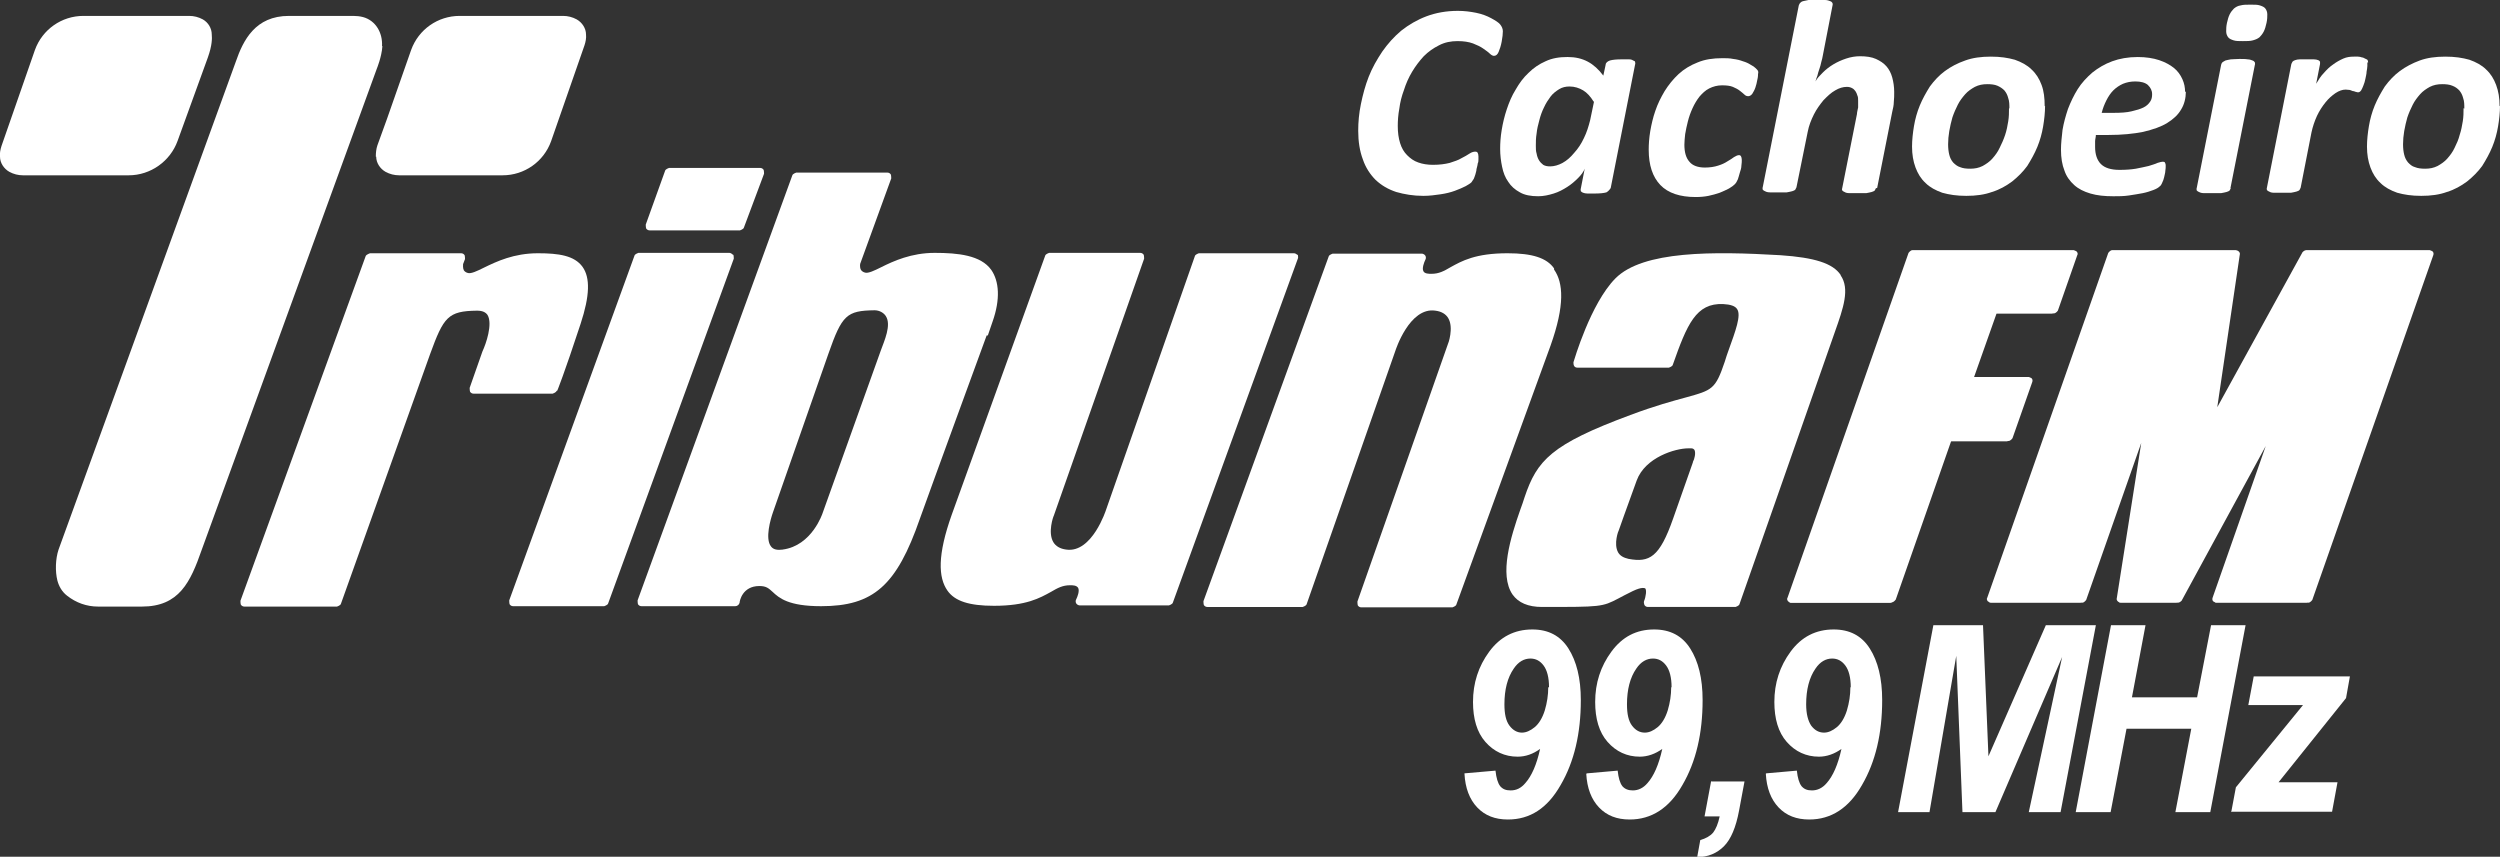
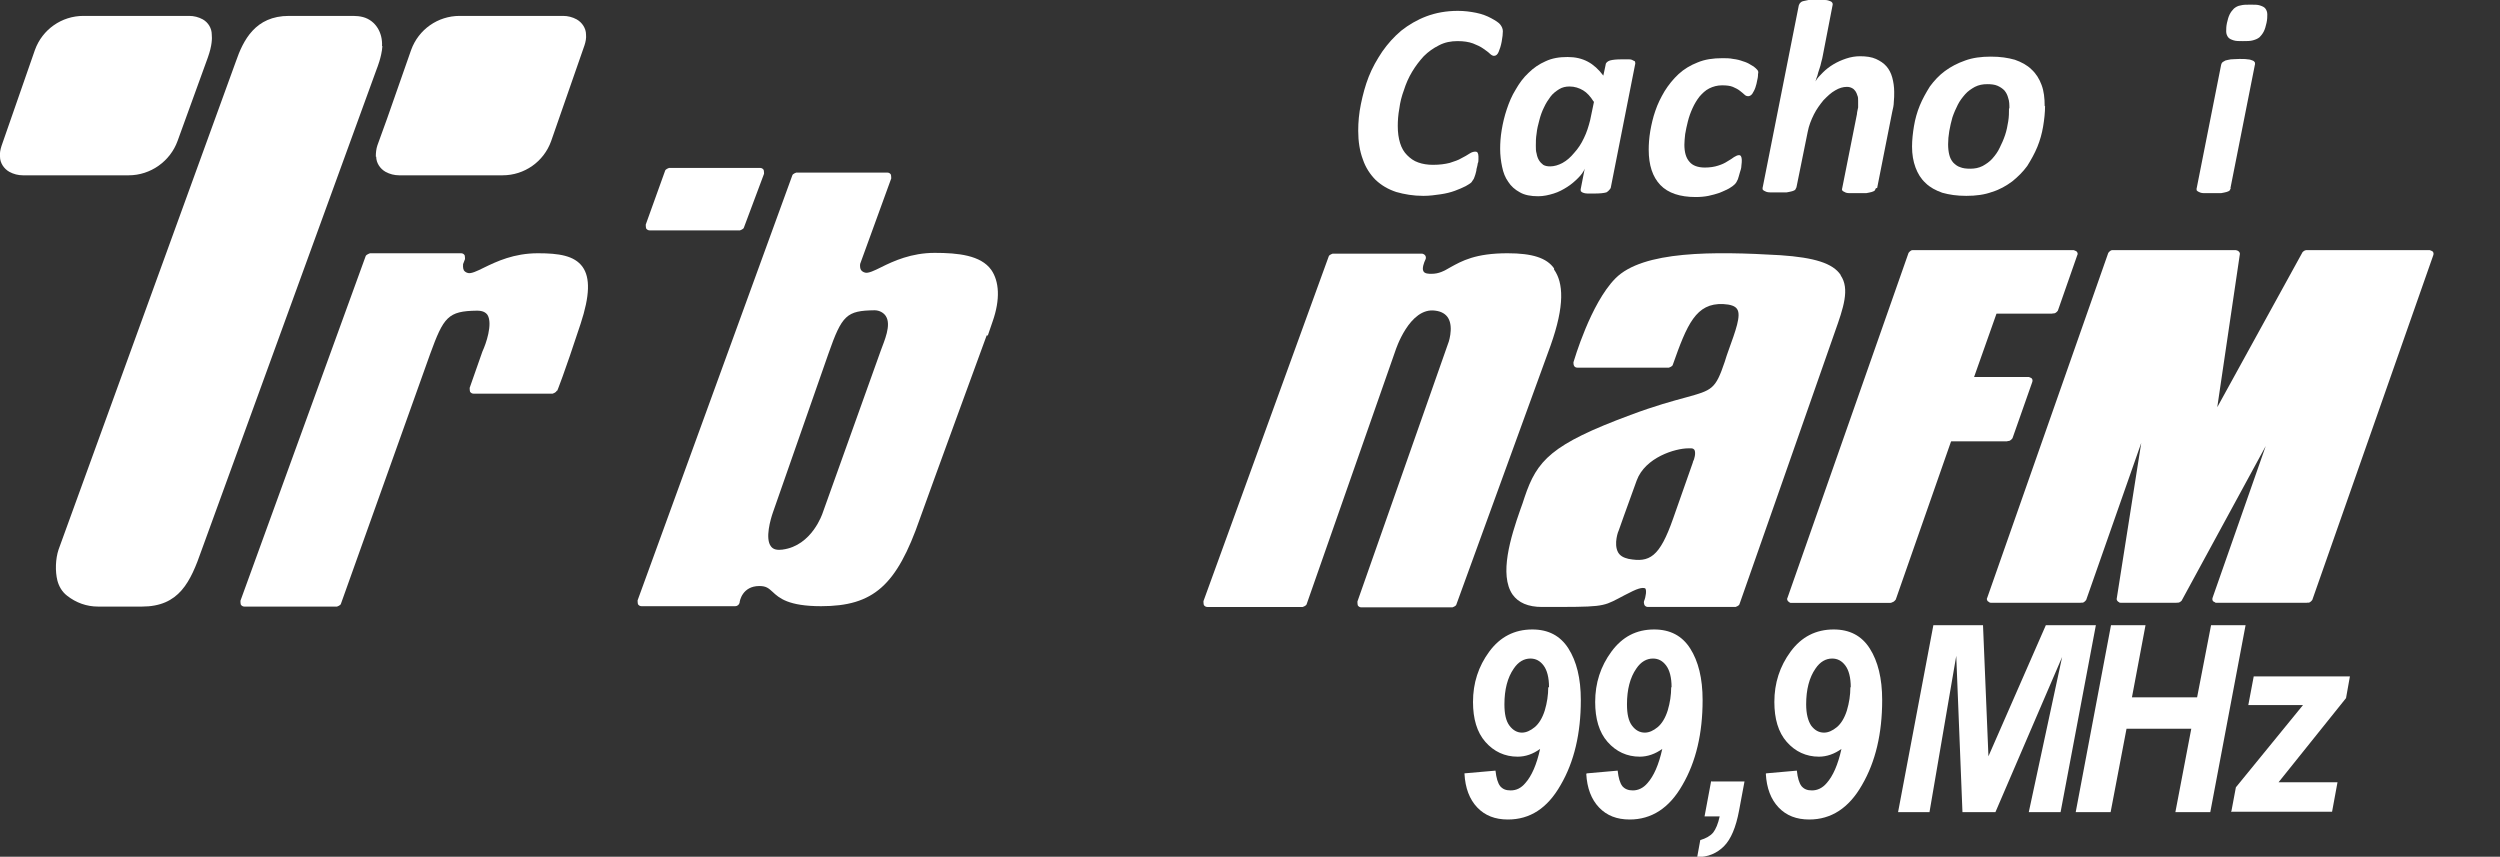
<svg xmlns="http://www.w3.org/2000/svg" id="Camada_2" data-name="Camada 2" viewBox="0 0 64.46 22.09">
  <rect x="0" y="0" width="64.46" height="22.09" fill="#333333" stroke="none" />
  <defs>
    <style>
      .cls-1, .cls-2 {
        fill: #fff;
      }

      .cls-2 {
        fill-rule: evenodd;
      }
    </style>
  </defs>
  <g id="Camada_1-2" data-name="Camada 1">
    <g>
      <path class="cls-1" d="M38.75.8c0,.07-.01.16-.03.27-.02.11-.05.2-.08.27-.03.07-.07.1-.12.1-.03,0-.07-.02-.11-.06-.04-.04-.1-.08-.17-.13-.07-.05-.16-.09-.26-.13-.11-.04-.24-.06-.4-.06-.17,0-.33.03-.48.11-.14.07-.27.16-.39.28-.11.12-.21.25-.3.4-.09.15-.16.31-.21.47-.06.16-.1.32-.12.48-.03.16-.04.31-.04.45,0,.17.02.31.06.44.04.13.1.23.18.31.08.08.17.15.29.19.11.04.24.06.38.06.17,0,.31-.02.43-.05.12-.04.22-.07.3-.12.08-.04.15-.08.21-.12.06-.04.11-.05.15-.05.03,0,.05.01.06.03.01.02.02.05.02.09,0,.02,0,.04,0,.08,0,.03,0,.07-.02.11,0,.04-.02.09-.03.14,0,.05-.02.09-.03.14-.01.04-.03.08-.04.11-.02.03-.04.06-.06.09-.03.03-.08.06-.15.1-.08.04-.17.08-.28.12-.11.04-.23.07-.37.09-.14.02-.28.04-.44.04-.26,0-.49-.04-.7-.1-.21-.07-.38-.17-.53-.31-.14-.14-.26-.32-.33-.53-.08-.21-.12-.46-.12-.74,0-.22.02-.45.07-.69.05-.24.11-.47.2-.7.09-.23.21-.44.35-.65.14-.2.3-.38.49-.54.19-.15.41-.28.65-.37.24-.09.51-.14.81-.14.17,0,.32.02.47.05.15.03.28.08.39.14.11.06.19.11.23.16.04.05.07.11.07.18" />
      <path class="cls-1" d="M41.53,4.85s-.05.08-.11.11c-.07.02-.17.03-.31.03-.07,0-.13,0-.18,0-.05,0-.08-.01-.11-.02-.03-.01-.05-.03-.06-.04,0-.02-.01-.04,0-.07l.1-.51c-.03.08-.09.16-.17.24-.08.08-.17.16-.28.23-.11.07-.22.13-.35.17-.13.04-.26.07-.4.07-.19,0-.35-.03-.47-.1-.13-.07-.23-.16-.3-.27-.08-.11-.13-.24-.16-.39-.03-.14-.05-.3-.05-.46,0-.15.01-.31.04-.49.03-.18.07-.35.13-.53.06-.18.13-.35.23-.51.09-.16.2-.31.33-.43.13-.13.28-.23.44-.3.17-.08.35-.11.57-.11.2,0,.37.04.52.12.15.08.28.2.4.36l.06-.28c0-.05.05-.09.11-.11.07-.02.17-.03.31-.03.07,0,.13,0,.18,0,.05,0,.08.01.11.03.03.01.05.02.05.04,0,.02.01.04,0,.06l-.63,3.19ZM41.09,2.62c-.08-.13-.17-.23-.27-.29-.1-.06-.22-.1-.35-.1-.1,0-.19.02-.27.07-.08.05-.16.11-.22.19-.06.08-.12.17-.17.28-.05.1-.09.21-.12.33-.03.11-.06.23-.07.34-.02.12-.02.22-.02.32,0,.07,0,.14.02.2.01.06.03.12.06.17.03.05.07.09.11.12.05.03.11.04.18.04.1,0,.21-.03.32-.09.11-.06.21-.15.3-.26.1-.11.18-.23.25-.38.07-.14.12-.3.16-.46l.1-.48Z" />
      <path class="cls-1" d="M45.33,1.87c0,.05,0,.12-.02.19-.01.07-.03.14-.05.2-.02.06-.05.11-.08.16-.03.04-.07.06-.1.06-.04,0-.07-.01-.1-.04-.03-.03-.07-.06-.12-.1-.05-.04-.11-.07-.18-.1-.07-.03-.17-.04-.28-.04-.12,0-.23.03-.33.08-.1.05-.18.13-.25.21-.07.09-.13.19-.18.3-.05.11-.09.22-.12.34-.03.11-.05.22-.07.33-.01.1-.02.19-.02.27,0,.19.04.34.13.44.08.1.22.15.4.15.13,0,.25-.02.34-.05.1-.03.18-.07.24-.11.07-.04.13-.08.17-.11.05-.03.09-.05.13-.05.02,0,.04.01.05.03.01.02.02.05.02.09s0,.09-.01.15c0,.06-.02.12-.04.18-.02.06-.03.12-.05.17-.02.05-.05.1-.08.13-.03.03-.08.07-.15.11-.07.04-.15.07-.24.11-.09.03-.19.06-.29.08-.1.02-.21.03-.33.03-.4,0-.71-.1-.91-.31-.2-.21-.3-.51-.3-.91,0-.14.01-.3.04-.48.03-.17.07-.35.13-.52.06-.18.14-.34.24-.51.1-.16.22-.31.36-.44.14-.13.31-.23.49-.3.19-.08.4-.11.64-.11.09,0,.19,0,.28.02.09.01.17.03.25.06.07.02.14.05.2.09.06.03.1.06.13.09.03.03.05.05.06.07,0,.02.01.05.01.08" />
      <path class="cls-1" d="M48.37,4.85s-.02.04-.03.06c-.02.02-.05.03-.08.04-.04.01-.08.02-.14.03-.06,0-.13,0-.22,0-.08,0-.15,0-.21,0-.06,0-.1-.01-.13-.03-.03-.01-.05-.03-.06-.04-.01-.02-.01-.04,0-.06l.38-1.91c0-.05.02-.11.03-.17,0-.06,0-.12,0-.17s0-.1-.02-.14c-.01-.04-.03-.08-.05-.11-.02-.03-.05-.06-.09-.08-.04-.02-.08-.03-.13-.03-.1,0-.2.03-.3.09-.11.06-.2.15-.3.25-.09.11-.18.23-.25.37-.07.14-.13.29-.16.45l-.29,1.43s-.02.04-.03.06c-.02.02-.05.03-.08.04-.04.01-.08.02-.14.03-.06,0-.13,0-.22,0s-.16,0-.21,0c-.05,0-.1-.01-.13-.03-.03-.01-.05-.03-.06-.04,0-.02-.01-.04,0-.06l.93-4.69s.02-.05.03-.06c.02-.02.04-.04.08-.05.04-.01.09-.02.14-.03.06,0,.13-.01.22-.01s.16,0,.21.01c.06,0,.1.02.13.03.03.01.05.03.06.05,0,.02.01.04,0,.06l-.25,1.29c-.01.05-.02.11-.04.17-.01.06-.03.12-.05.18-.02.06-.04.12-.05.17-.02.06-.04.1-.05.15.04-.08.11-.15.19-.23.08-.08.17-.15.27-.21.1-.06.21-.11.33-.15.12-.04.24-.06.36-.06.16,0,.3.02.41.07.11.05.2.11.27.19.07.08.12.18.15.29.03.11.05.24.05.37,0,.09,0,.17-.01.26,0,.08-.02.17-.04.25l-.39,1.97Z" />
      <path class="cls-1" d="M52.73,2.73c0,.17-.02.35-.05.53-.03.18-.08.36-.15.53-.07.17-.16.33-.26.49-.11.15-.24.28-.39.4-.15.11-.32.21-.52.27-.19.07-.41.1-.66.1s-.44-.03-.62-.08c-.17-.06-.32-.14-.43-.25-.12-.11-.2-.24-.26-.4-.06-.16-.09-.34-.09-.54,0-.17.02-.35.05-.53.03-.18.08-.36.15-.53.07-.17.16-.33.26-.49.11-.15.24-.29.39-.4.15-.11.32-.2.52-.27.19-.07.41-.1.66-.1s.44.03.62.08c.17.06.32.14.43.25.12.11.2.24.26.4.06.16.08.34.08.55M51.81,2.8c0-.1,0-.19-.03-.27-.02-.08-.05-.14-.1-.2-.05-.05-.11-.09-.18-.12-.07-.03-.16-.04-.26-.04-.12,0-.22.02-.32.07-.09.05-.18.11-.25.19-.07.08-.14.17-.19.27-.05.1-.1.21-.14.33-.03.11-.06.23-.08.35-.02.12-.03.23-.03.34,0,.1.01.19.03.27.02.08.05.14.1.2.05.05.11.1.18.12.07.03.16.04.26.04.12,0,.22-.02.32-.07.09-.05.18-.11.25-.19.07-.08.14-.17.19-.28.05-.1.1-.21.14-.33.04-.12.06-.23.08-.35.02-.12.02-.23.02-.34Z" />
-       <path class="cls-1" d="M56.36,2.36c0,.17-.04.33-.12.46-.08.14-.2.25-.36.35-.16.1-.37.17-.62.23-.25.05-.55.08-.89.08h-.33c0,.06-.02.11-.02.16,0,.05,0,.1,0,.15,0,.19.05.34.15.44.1.1.26.15.48.15.16,0,.3-.01.42-.03.12-.02.23-.05.33-.07.09-.03.17-.05.23-.08.06-.02.11-.03.13-.03s.05,0,.06.02c.01.02.02.04.02.08,0,.04,0,.09-.01.14,0,.05-.02.1-.03.16-.01.05-.03.1-.05.14-.02.05-.04.08-.07.1-.03.03-.08.06-.16.09-.08.03-.17.06-.27.08-.11.02-.22.04-.36.06-.13.02-.27.02-.4.02-.23,0-.42-.02-.59-.07-.17-.05-.31-.12-.42-.22-.11-.1-.2-.22-.25-.37-.06-.15-.09-.33-.09-.54,0-.16.02-.33.04-.51.03-.18.08-.36.14-.54.07-.18.15-.35.25-.51.1-.16.23-.3.38-.43.15-.12.32-.22.51-.29.19-.07.41-.11.66-.11.21,0,.4.03.55.08.15.05.28.12.38.2.1.08.17.18.22.29.05.11.07.22.07.33M55.49,2.43c0-.1-.04-.17-.11-.24-.07-.06-.18-.09-.32-.09-.12,0-.22.02-.32.06-.09.04-.18.1-.25.17-.07.07-.13.16-.18.26-.05.1-.09.2-.12.32h.3c.19,0,.35-.01.47-.04.13-.03.23-.06.31-.1.08-.04.13-.09.17-.15.04-.06.05-.12.05-.19Z" />
      <path class="cls-1" d="M57.52,4.85s-.02.04-.03.06c-.02.02-.05.03-.08.04-.04.01-.08.02-.14.03-.06,0-.13,0-.22,0s-.16,0-.22,0c-.05,0-.1-.01-.13-.03-.03-.01-.05-.03-.06-.04,0-.02-.01-.04,0-.06l.63-3.18s.01-.04.03-.06c.02-.02.05-.03.08-.05.04-.01.08-.02.14-.03.06,0,.13-.01.22-.01s.16,0,.21.01c.06,0,.1.02.13.03.03.01.05.03.06.05,0,.02.01.04,0,.06l-.63,3.18ZM58.44.59c-.02.09-.04.16-.07.22-.03.06-.07.11-.11.15-.05.04-.1.06-.17.08-.07.02-.15.02-.26.02s-.18,0-.24-.02c-.06-.02-.11-.04-.14-.08-.03-.04-.05-.09-.05-.15,0-.06,0-.13.02-.22.02-.09.04-.16.07-.22.03-.06.07-.11.11-.15.05-.04.1-.07.17-.08.07-.02.15-.02.26-.02s.18,0,.24.02c.06.02.11.04.14.08.03.04.05.09.05.15,0,.06,0,.13-.02.22Z" />
-       <path class="cls-1" d="M61.04,1.61s0,.05,0,.09c0,.04-.01.09-.02.15,0,.06-.02.12-.03.18-.01.06-.03.12-.05.17-.02.05-.04.1-.06.13-.02.03-.05.05-.07.05-.02,0-.04,0-.06-.01-.02,0-.05-.02-.07-.02-.03,0-.05-.02-.09-.03-.03,0-.07-.01-.11-.01-.08,0-.17.03-.26.09-.09.06-.18.14-.26.24-.08.1-.16.22-.22.35-.06.13-.11.28-.14.42l-.28,1.43s-.02.04-.03.06c-.02.02-.05.03-.08.04-.04.01-.08.02-.14.03-.06,0-.13,0-.22,0s-.16,0-.21,0c-.06,0-.1-.01-.13-.03-.03-.01-.05-.03-.06-.04,0-.02-.01-.04,0-.06l.63-3.19s.02-.04.03-.06c.02-.02.04-.03.07-.04.03-.01.07-.02.12-.02.05,0,.11,0,.18,0s.13,0,.18,0c.05,0,.08.01.11.02.03.01.04.03.05.04,0,.02,0,.04,0,.06l-.1.51c.06-.1.12-.2.2-.28.07-.08.15-.16.24-.22.08-.06.17-.11.26-.15.09-.04.18-.05.27-.05.03,0,.07,0,.11,0,.04,0,.07.01.1.02.03,0,.06.02.08.03.03.01.04.02.06.03.01.01.02.04.02.07" />
-       <path class="cls-1" d="M64.46,2.73c0,.17-.02.35-.05.53-.03.18-.08.36-.15.53-.07.17-.16.33-.26.49-.11.15-.24.28-.39.4-.15.11-.32.21-.52.27-.19.07-.41.1-.66.1s-.44-.03-.62-.08c-.17-.06-.32-.14-.43-.25-.12-.11-.2-.24-.26-.4-.06-.16-.09-.34-.09-.54,0-.17.02-.35.05-.53.03-.18.08-.36.15-.53.07-.17.16-.33.26-.49.11-.15.24-.29.39-.4.15-.11.32-.2.51-.27.19-.07.41-.1.66-.1s.44.03.62.08c.17.06.32.14.43.25.12.11.2.24.26.4.06.16.09.34.09.55M63.54,2.8c0-.1,0-.19-.03-.27-.02-.08-.05-.14-.1-.2-.05-.05-.1-.09-.18-.12-.07-.03-.16-.04-.26-.04-.12,0-.22.02-.32.07-.09.05-.18.11-.25.19-.07.08-.14.17-.19.27-.05.1-.1.21-.14.33-.03.11-.06.23-.08.35-.02.12-.03.23-.03.34,0,.1.01.19.03.27.02.08.05.14.1.2.05.05.1.1.18.12.07.03.16.04.26.04.12,0,.22-.02.32-.07.09-.05.18-.11.25-.19.07-.08.14-.17.19-.28.05-.1.1-.21.13-.33.04-.12.06-.23.08-.35.02-.12.02-.23.02-.34Z" />
      <path class="cls-2" d="M51.45,20.94h-.85l-.16-4.03-.69,4.03h-.81l.91-4.82h1.28l.14,3.38,1.48-3.38h1.29l-.91,4.82h-.82l.86-4-1.72,4ZM56.5,18.79l-.41,2.15h.9l.91-4.82h-.89l-.36,1.86h-1.68l.35-1.86h-.89l-.91,4.82h.9l.41-2.15h1.68ZM57.53,20.94l.12-.64,1.73-2.12h-1.41l.14-.74h2.48l-.1.56-1.74,2.17h1.52l-.14.76h-2.58Z" />
      <path class="cls-2" d="M37.76,19.94l.8-.07c.02.19.06.32.12.4.07.08.15.11.27.11.15,0,.27-.06.38-.19.16-.18.29-.47.38-.88-.18.13-.37.2-.58.2-.33,0-.61-.13-.83-.38-.22-.25-.32-.6-.32-1.03,0-.49.14-.92.42-1.3.28-.38.65-.57,1.11-.57.41,0,.72.16.93.49.21.33.32.77.32,1.33,0,.86-.17,1.59-.52,2.19-.34.6-.79.89-1.36.89-.33,0-.59-.1-.79-.31-.2-.21-.31-.5-.33-.87M39.94,17.72c0-.25-.05-.44-.14-.56-.09-.12-.2-.18-.34-.18-.16,0-.31.08-.43.26-.16.23-.24.54-.24.92,0,.25.04.43.13.55.09.12.2.18.32.18.11,0,.22-.05.33-.14.11-.09.2-.24.26-.43.06-.2.09-.4.09-.6ZM40.92,19.94l.79-.07c.02.19.06.32.12.4.07.08.16.11.27.11.14,0,.27-.06.38-.19.16-.18.29-.47.38-.88-.18.13-.38.2-.58.2-.33,0-.61-.13-.83-.38-.22-.25-.32-.6-.32-1.03,0-.49.14-.92.42-1.3.28-.38.64-.57,1.1-.57.41,0,.72.16.93.49.21.33.32.77.32,1.33,0,.86-.17,1.59-.52,2.19-.34.6-.8.89-1.36.89-.33,0-.59-.1-.79-.31-.2-.21-.31-.5-.33-.87ZM43.1,17.72c0-.25-.05-.44-.14-.56-.09-.12-.2-.18-.34-.18-.16,0-.31.08-.43.26-.16.23-.24.54-.24.92,0,.25.04.43.13.55.09.12.2.18.33.18.11,0,.22-.05.33-.14.11-.09.2-.24.26-.43.06-.2.09-.4.09-.6ZM44.12,20.14l-.17.91h.39c-.04.19-.1.33-.17.42-.08.09-.19.15-.33.19l-.08.44c.28,0,.51-.1.69-.28.18-.18.31-.49.39-.92l.14-.75h-.85ZM45.54,19.94l.79-.07c.02.19.06.32.12.4.07.08.15.11.27.11.14,0,.27-.06.38-.19.16-.18.29-.47.38-.88-.18.13-.38.2-.58.2-.33,0-.61-.13-.83-.38-.22-.25-.32-.6-.32-1.03,0-.49.14-.92.42-1.3.28-.38.65-.57,1.11-.57.41,0,.72.16.93.49.21.33.32.77.32,1.33,0,.86-.17,1.59-.52,2.19-.34.6-.8.89-1.36.89-.33,0-.59-.1-.79-.31-.2-.21-.31-.5-.33-.87ZM47.72,17.72c0-.25-.05-.44-.14-.56-.09-.12-.2-.18-.34-.18-.16,0-.31.08-.43.26-.16.23-.24.54-.24.92,0,.25.05.43.13.55.09.12.2.18.33.18.11,0,.22-.05.33-.14.11-.09.2-.24.26-.43.06-.2.09-.4.09-.6Z" />
      <path class="cls-2" d="M46.14,15.54l3.12-8.89h4.16l-.5,1.43h-1.55l-.65,1.85h1.55l-.51,1.45h-1.55l-1.46,4.16h-2.6ZM55.45,10.41l-.81,5.12h1.48l2.79-5.12-1.8,5.12h2.37l3.12-8.89h-3.19l-2.48,4.5.67-4.5h-3.19l-3.12,8.89h2.36l1.8-5.12Z" />
      <path class="cls-2" d="M46.17,15.44l3.12-8.89h4.16l-.5,1.43h-1.55l-.65,1.85h1.55l-.51,1.45h-1.55l-1.46,4.16h-2.6ZM55.48,10.31l-.81,5.12h1.48l2.79-5.12-1.8,5.12h2.37l3.12-8.89h-3.19l-2.48,4.5.67-4.5h-3.19l-3.12,8.89h2.36l1.8-5.12Z" />
      <path class="cls-1" d="M59.51,15.54h-2.37s-.06-.02-.08-.04c-.02-.03-.02-.06-.01-.09l1.37-3.91-2.17,3.99s-.05.05-.09.05h-1.48s-.06-.01-.08-.04c-.02-.02-.03-.05-.02-.08l.63-4-1.42,4.05s-.05.07-.1.07h-2.36s-.06-.02-.08-.04c-.02-.03-.03-.06-.01-.09l3.12-8.89s.05-.07.1-.07h3.19s.06.01.08.04c.02.02.03.05.02.08l-.58,3.93,2.2-4s.05-.05.09-.05h3.19s.06.02.08.04c.02.03.02.06.01.09l-3.12,8.89s-.05.07-.1.07M57.29,15.33h2.15l3.05-8.68h-2.98l-2.45,4.45s-.07.07-.12.05c-.05-.02-.08-.06-.07-.11l.65-4.38h-2.99l-3.05,8.68h2.14l1.77-5.05c.02-.05.07-.08.12-.07.05.01.09.06.08.12l-.79,5h1.3l2.76-5.07s.08-.07.13-.05c.05.02.07.08.06.13l-1.75,4.98ZM48.78,15.54h-2.6s-.07-.02-.08-.04c-.02-.03-.03-.06-.01-.09l3.12-8.89s.05-.07.1-.07h4.16s.06.02.08.04c.02.03.03.06.01.09l-.5,1.43s-.05.07-.1.07h-1.48l-.58,1.64h1.41s.06.02.08.04c.02.03.02.06.01.09l-.51,1.45s-.05.07-.1.07h-1.48l-1.43,4.09s-.05.07-.1.07ZM46.32,15.33h2.38l1.43-4.09s.05-.07.1-.07h1.48l.44-1.24h-1.41s-.06-.02-.08-.04c-.02-.03-.03-.06-.01-.09l.65-1.85s.05-.07.1-.07h1.48l.43-1.23h-3.94l-3.05,8.68Z" />
      <path class="cls-1" d="M47.46,7.09c-.2-.3-.67-.45-1.56-.51-1.71-.1-3.54-.12-4.25.6-.64.65-1.06,2.1-1.08,2.16,0,.03,0,.07.02.1.02.03.05.04.09.04h2.35s.09-.03.1-.07c.37-1.05.6-1.6,1.3-1.57.19.01.31.05.36.13.11.16-.04.56-.22,1.06-.05.13-.05.15-.1.3-.24.71-.32.73-1.01.92-.33.09-.78.21-1.42.45-2.05.76-2.41,1.17-2.73,2.12-.03.1-.07.21-.11.32-.25.71-.55,1.68-.2,2.19.15.21.4.32.76.32,1.52,0,1.55,0,1.97-.22.09-.05.21-.11.37-.19.25-.12.31-.07.32-.07.04.04.02.21-.03.33-.01.03,0,.07.01.1.02.03.05.05.09.05h2.26s.09-.03.1-.07c0,0,2.06-5.87,2.46-7.02.22-.62.39-1.11.15-1.46M43.65,11.92l-.51,1.45c-.35,1-.61,1.14-1.15,1.04-.13-.03-.22-.08-.27-.17-.12-.22.01-.56.02-.57,0,0,.2-.57.46-1.28.22-.6,1-.83,1.33-.83.03,0,.06,0,.08,0,.05,0,.07.03.08.04.04.08,0,.24-.04.31,0,0,0,0,0,0Z" />
      <path class="cls-1" d="M40.07,6.92c-.19-.27-.56-.39-1.2-.39h0c-.83,0-1.18.2-1.47.36-.17.1-.3.17-.49.17-.07,0-.18,0-.21-.07-.04-.07.02-.23.05-.29.02-.03.02-.08,0-.11-.02-.03-.06-.05-.09-.05h-2.3s-.09.03-.1.07l-3.23,8.89s0,.07.01.1c.02.03.05.05.09.05h2.46s.09-.03.1-.07l2.29-6.54s.36-1.13,1.03-1.03c.16.02.27.09.33.19.15.25,0,.67-.01.68l-2.33,6.63s0,.07.01.1c.02.03.05.05.09.05h2.35s.09-.03.1-.07l2.43-6.68c.37-1.04.33-1.62.09-1.96" />
-       <path class="cls-1" d="M33.46,6.58s-.05-.05-.09-.05h-2.46s-.09.03-.1.07l-2.29,6.54s-.36,1.13-1.03,1.03c-.16-.02-.27-.09-.33-.19-.15-.25,0-.67.01-.68l2.33-6.63s0-.07-.01-.1c-.02-.03-.05-.05-.09-.05h-2.35s-.09.03-.1.07l-2.41,6.68c-.37,1.04-.35,1.62-.11,1.96.19.27.56.39,1.2.39h0c.83,0,1.18-.2,1.47-.36.17-.1.3-.17.49-.17h0c.07,0,.17,0,.21.07.04.08-.02.23-.05.29-.02.03-.02.08,0,.11.02.03.06.05.09.05h2.3s.09-.03.1-.07l3.23-8.89s0-.07-.01-.1" />
      <path class="cls-1" d="M25.47,8.65l.12-.35c.21-.59.17-1.05-.03-1.34-.27-.38-.86-.44-1.46-.44s-1.06.21-1.38.37c-.18.09-.33.16-.41.14-.05-.01-.09-.04-.11-.07-.04-.07-.02-.16-.02-.16l.8-2.2s0-.07-.01-.1c-.02-.03-.05-.05-.09-.05h-2.35s-.09.03-.1.07l-3.99,10.96s0,.07.01.1c.02.03.05.05.09.05h2.42c.05,0,.1-.04.11-.09,0-.04.07-.43.51-.43h0c.18,0,.24.06.34.15.17.16.41.37,1.25.37h0c1.35,0,1.95-.53,2.55-2.26.27-.76,1.72-4.72,1.72-4.72M20.19,14.17c-.15.02-.25,0-.31-.08-.16-.2-.01-.71.05-.88l1.43-4.09c.35-1,.47-1.11,1.19-1.12h0c.13,0,.24.07.29.15.15.23-.04.64-.13.89,0,0,0,0,0,0l-1.5,4.19s-.27.84-1.03.94Z" />
-       <path class="cls-1" d="M18.9,6.57s-.05-.05-.09-.05h-2.35s-.09.03-.1.07l-3.23,8.89s0,.07.01.1c.02.03.05.05.09.05h2.35s.09-.03.1-.07l3.24-8.89s0-.07-.01-.1" />
      <path class="cls-1" d="M16.75,5.94h2.33s.09-.03.1-.07l.52-1.39s0-.07-.01-.1c-.02-.03-.05-.05-.09-.05h-2.35s-.09.03-.1.07l-.5,1.39s0,.07.01.1c.02.03.05.05.09.05" />
      <path class="cls-1" d="M14.37,10.07s.17-.41.6-1.72c.24-.73.25-1.19.05-1.47-.21-.29-.61-.35-1.15-.35-.62,0-1.06.21-1.39.37-.18.09-.33.16-.41.14-.05-.01-.09-.04-.11-.07-.03-.06-.02-.14-.02-.16l.05-.13s0-.07-.01-.1c-.02-.03-.05-.05-.09-.05h-2.35s-.09.03-.11.07l-3.23,8.89s0,.07.01.1c.02.03.05.05.09.05h2.39s.09-.03.1-.07l2.3-6.44c.35-.96.46-1.11,1.21-1.12.14,0,.22.04.27.11.14.23-.04.75-.13.94l-.33.94s0,.07.01.1c.02.03.05.05.09.05h2.04s.09-.03.1-.07" />
      <path class="cls-1" d="M9.85,1.19c.02-.34-.16-.66-.49-.75-.08-.02-.16-.03-.25-.03h-1.66c-.87,0-1.18.63-1.37,1.18L1.51,14.17c-.08.24-.09.56-.03.8.04.15.12.29.25.39.23.18.5.28.8.28h1.13c.96,0,1.25-.63,1.54-1.46L9.72,1.76s.12-.29.14-.57" />
      <path class="cls-1" d="M9.7,4.04c0,.16.1.31.24.39.11.06.23.09.35.09h2.67c.56,0,1.06-.35,1.25-.88l.86-2.47c.03-.09.05-.19.04-.28,0-.16-.1-.31-.24-.39-.11-.06-.23-.09-.35-.09h-2.67c-.56,0-1.06.35-1.25.88l-.62,1.77-.25.69c-.03.09-.04.19-.04.29" />
      <path class="cls-1" d="M0,4.04c0,.16.1.31.24.39.11.06.23.09.35.09h2.73c.56,0,1.07-.36,1.26-.89l.78-2.15c.11-.31.11-.49.1-.59,0-.16-.09-.31-.23-.39-.11-.06-.23-.09-.35-.09h-2.73c-.56,0-1.06.35-1.25.88L.04,3.76c-.03.09-.05.19-.04.28" />
    </g>
  </g>
</svg>